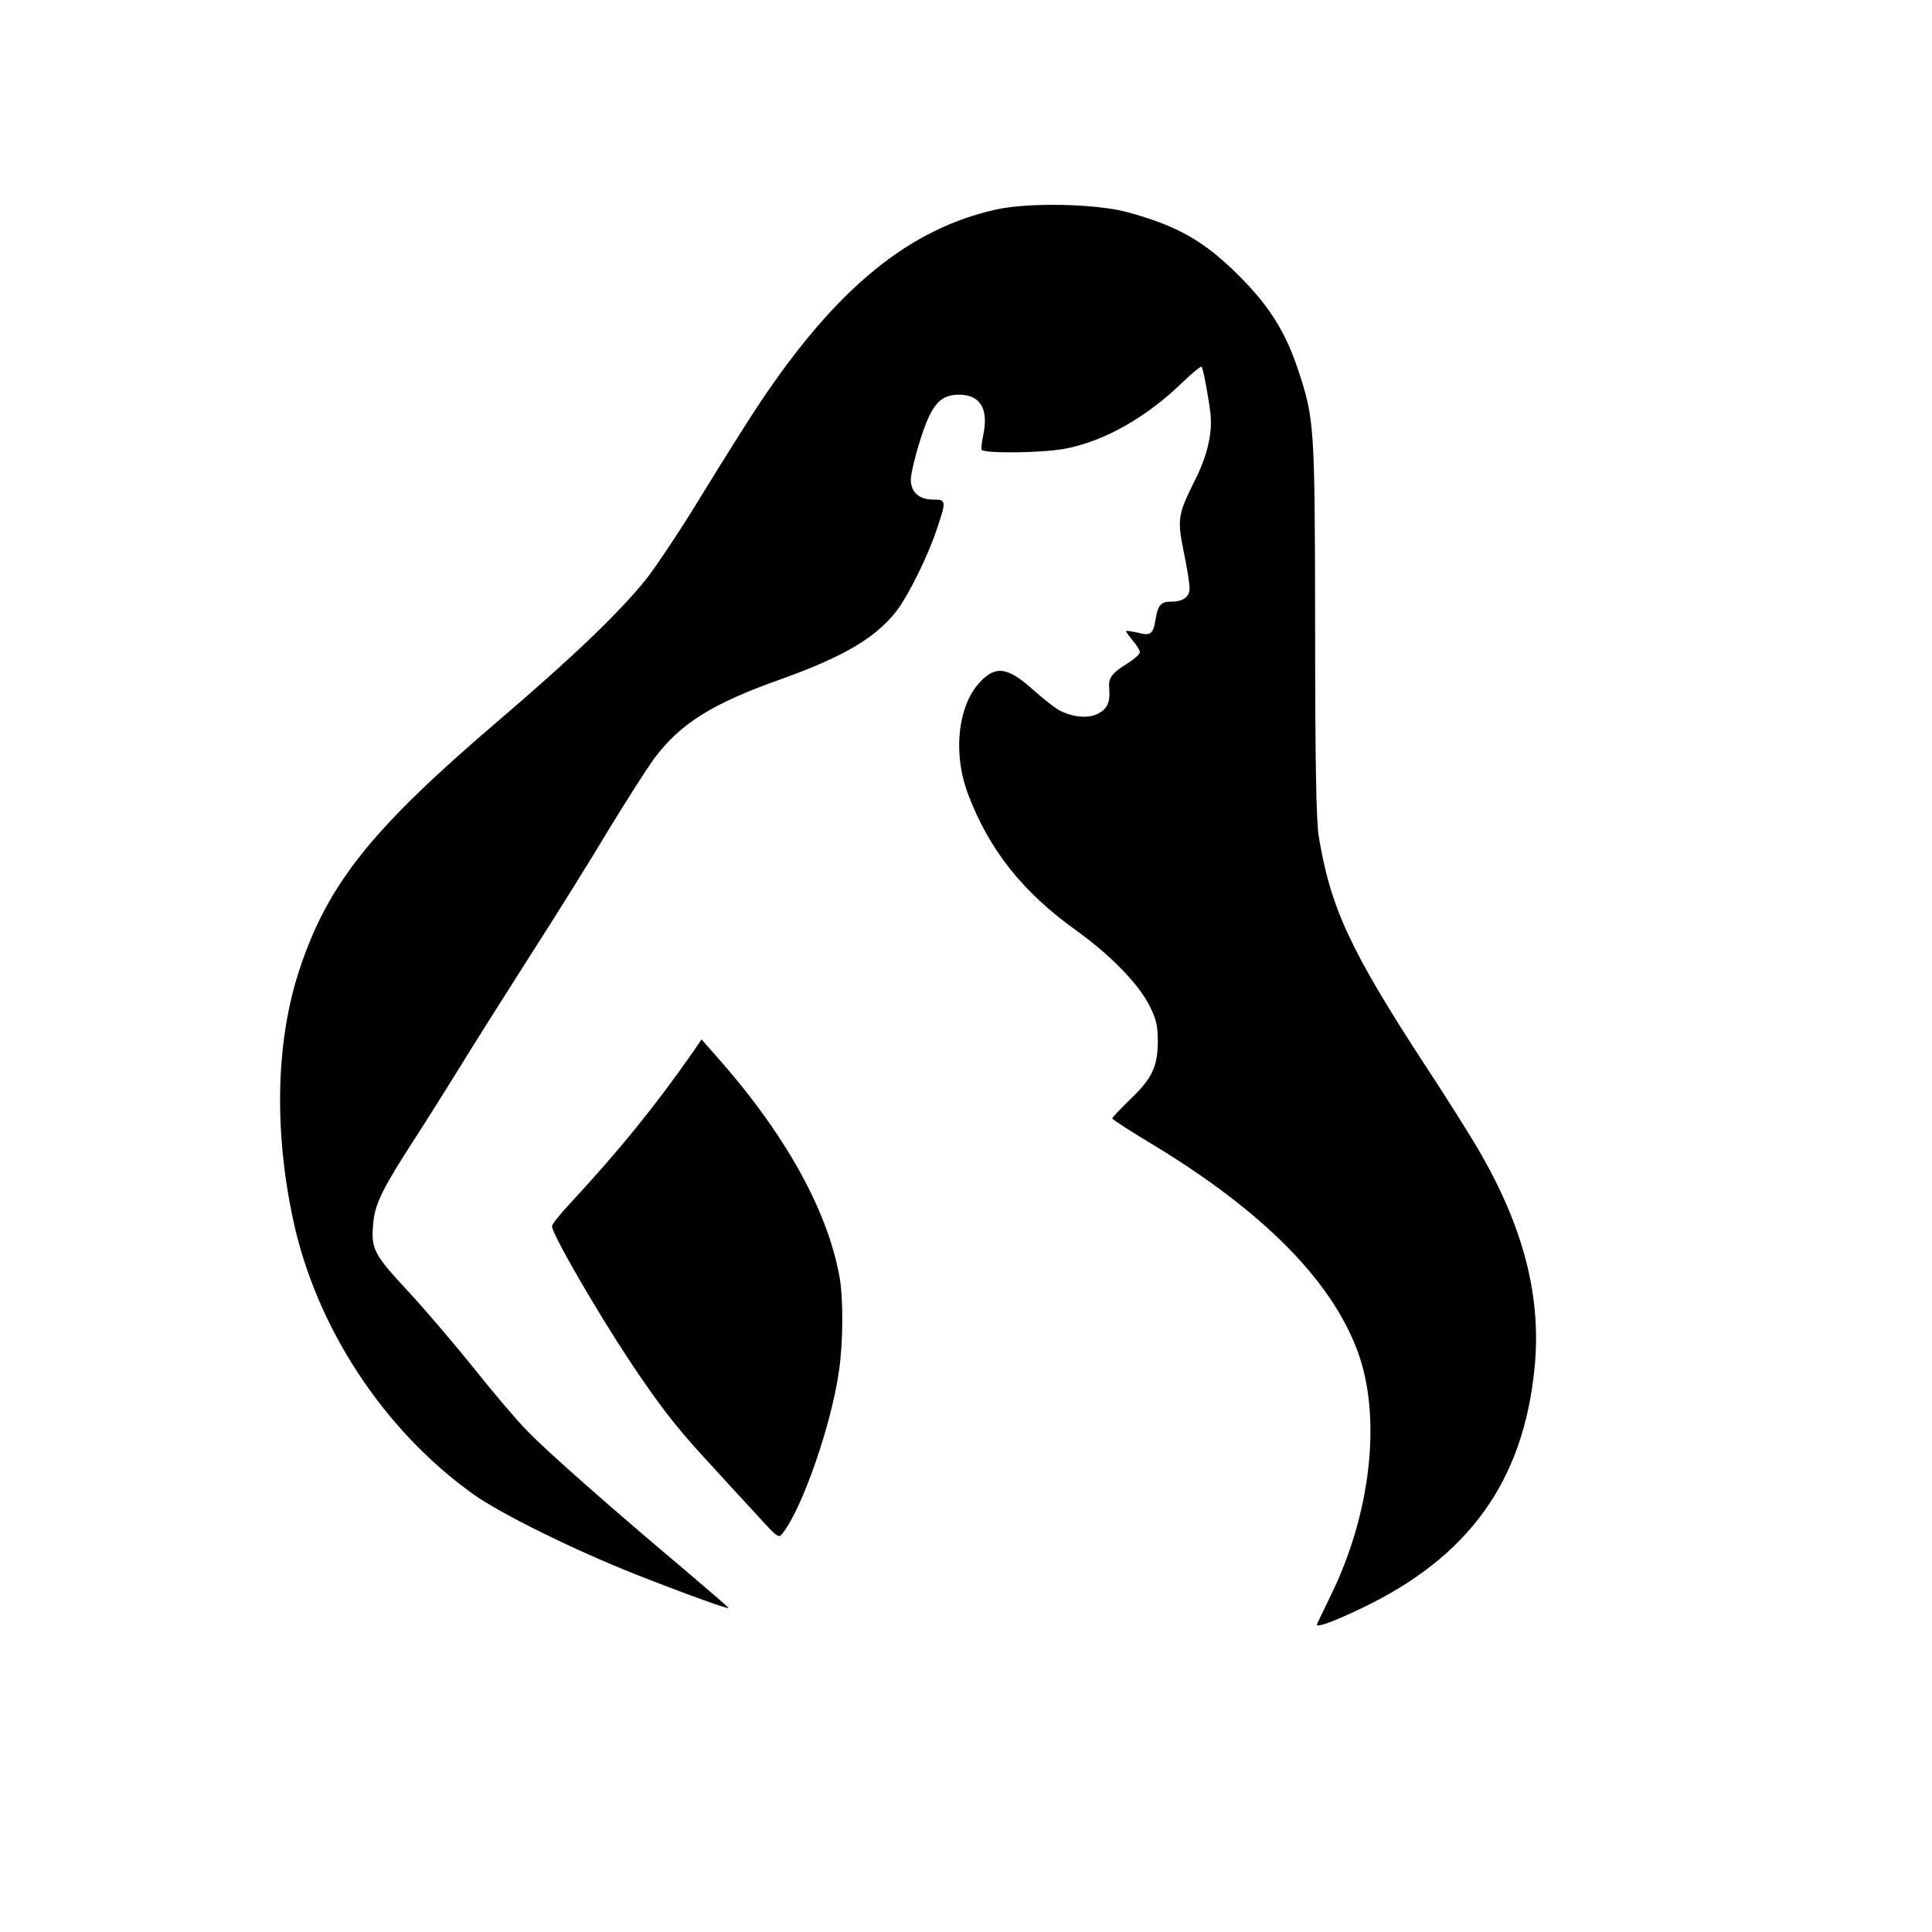
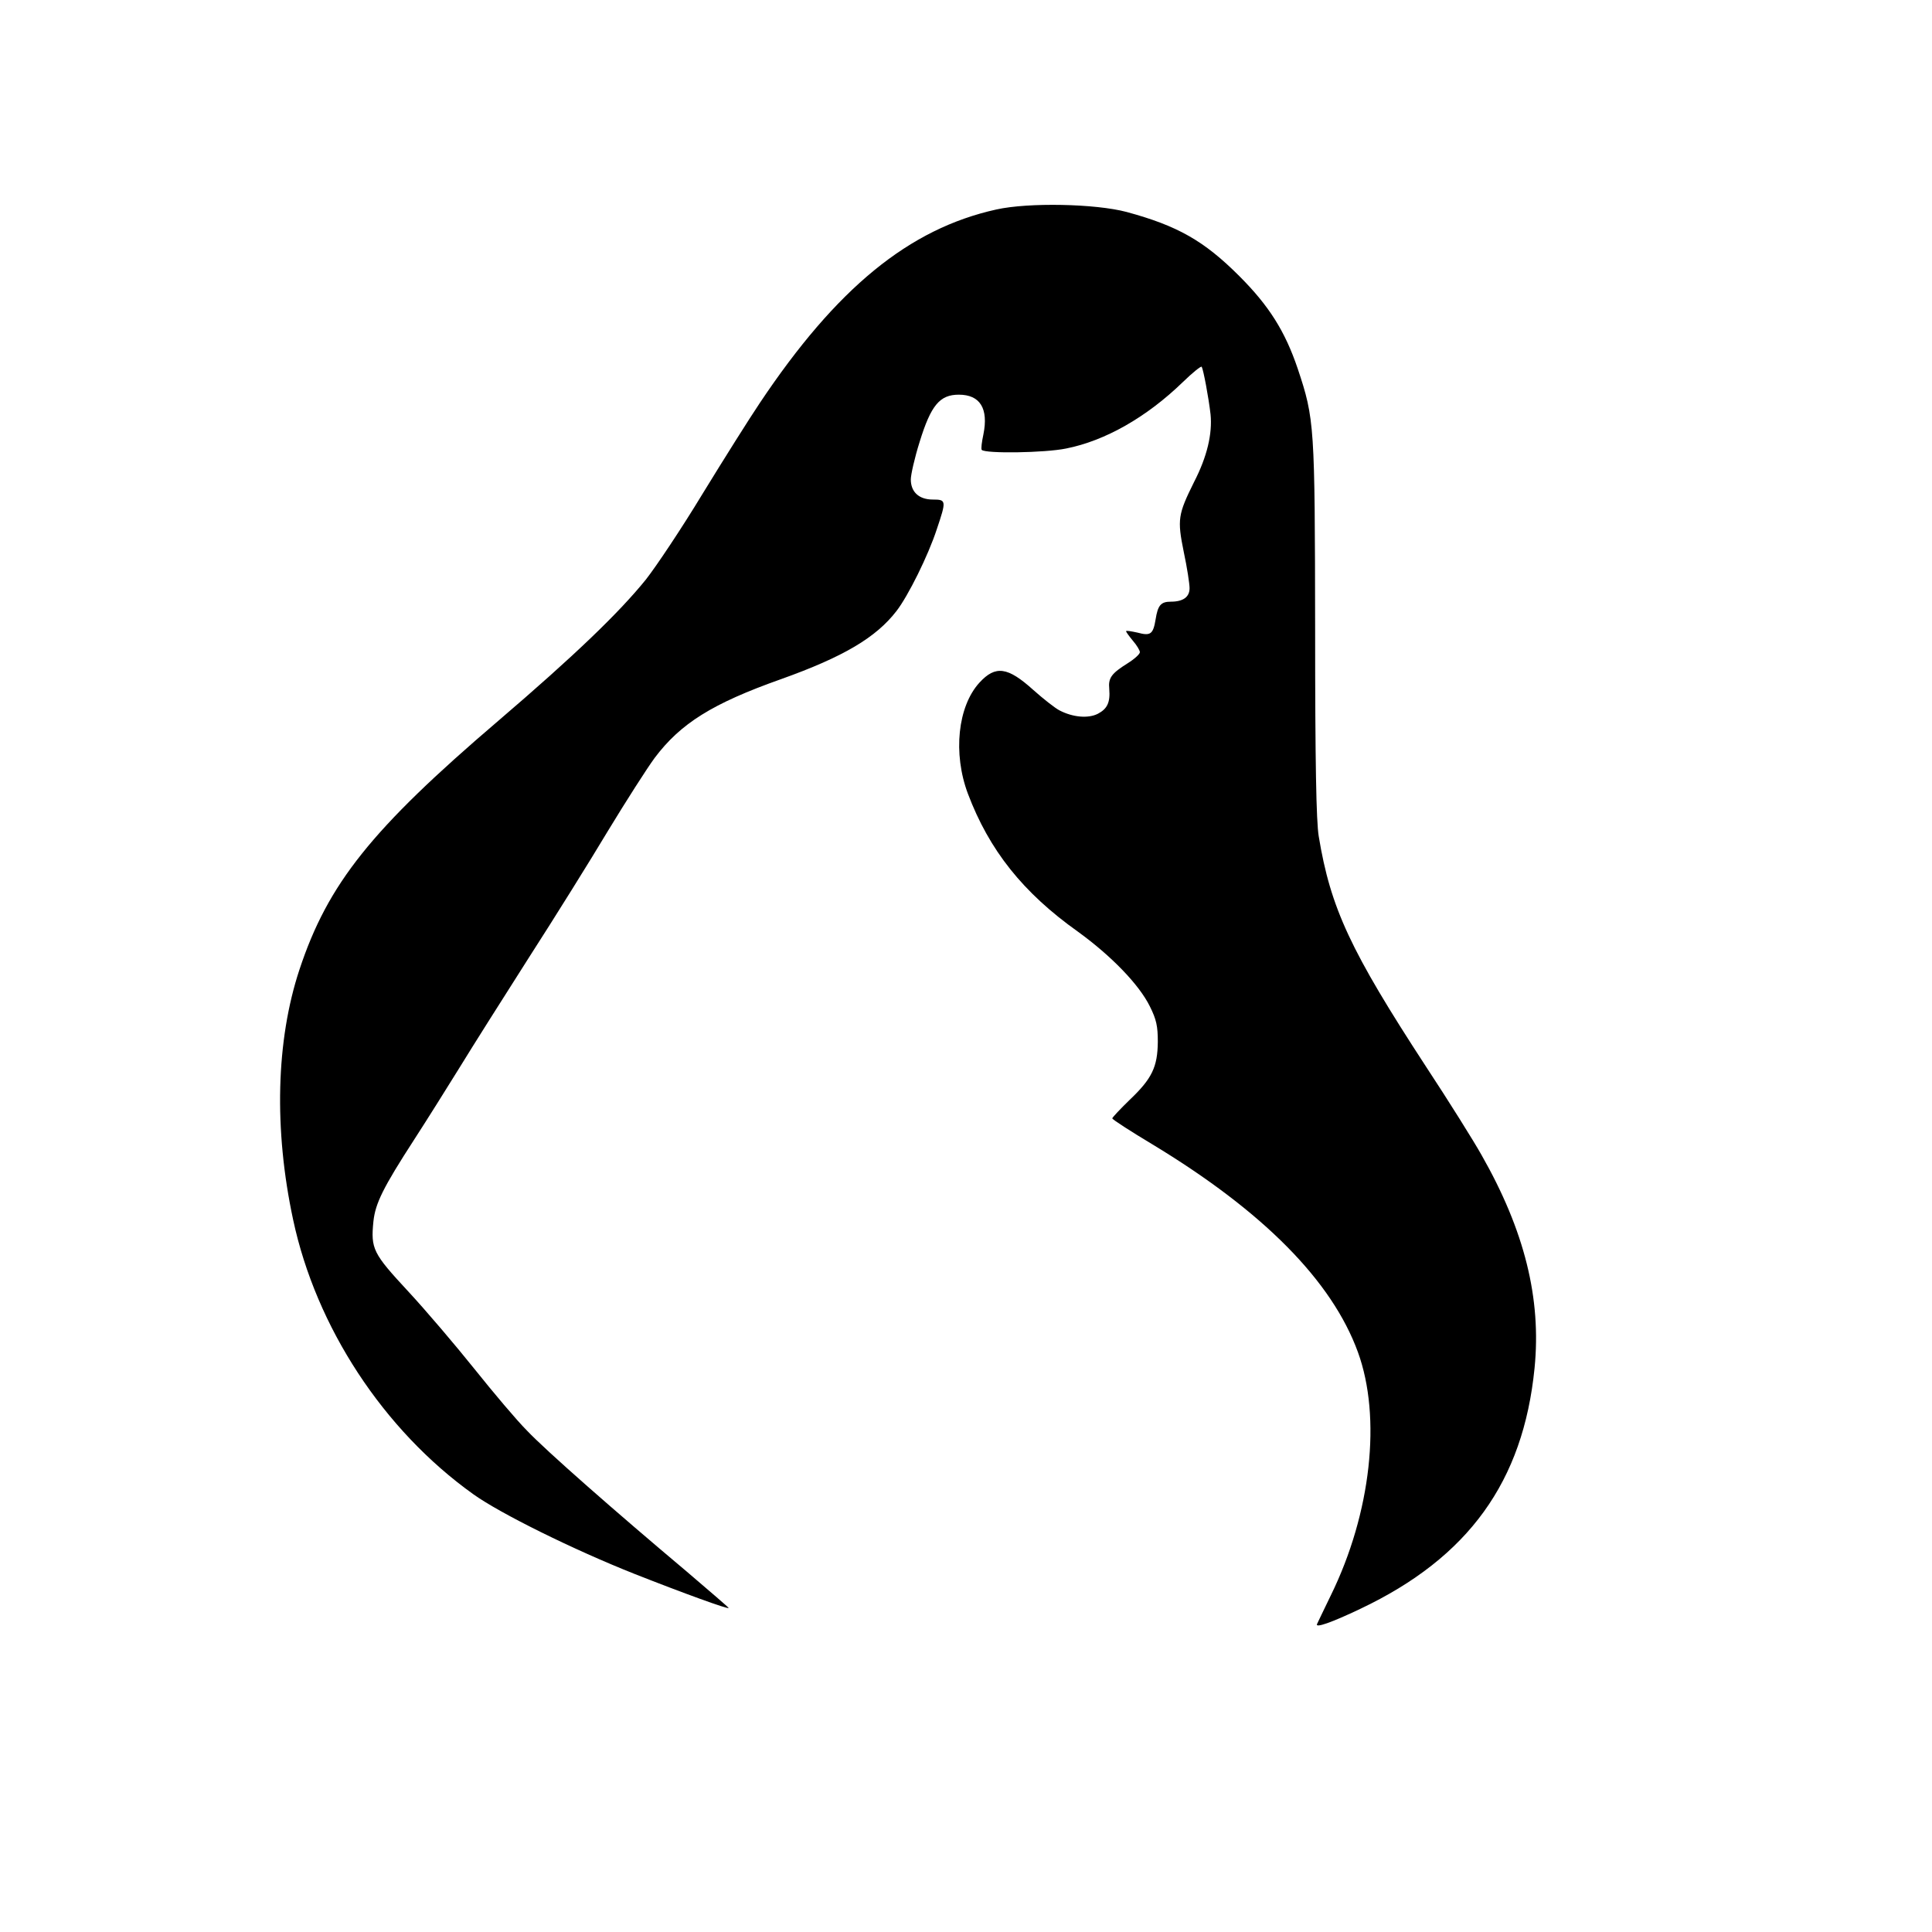
<svg xmlns="http://www.w3.org/2000/svg" version="1.0" width="700pt" height="700pt" viewBox="0 0 700 700" preserveAspectRatio="xMidYMid meet">
  <g transform="translate(0,700) scale(0.1,-0.1)" fill="#000000" stroke="none">
-     <path d="M3610 6241 c-317 -70 -579 -285 -857 -701 -39 -58 -132 -206 -208 -330 -75 -124 -168 -263 -205 -310 -97 -120 -258 -275 -535 -512 -460 -393 -617 -590 -720 -901 -85 -257 -93 -579 -23 -906 83 -389 327 -762 653 -995 98 -70 363 -201 585 -289 175 -69 340 -129 340 -123 0 2 -69 61 -152 132 -257 216 -510 438 -579 511 -37 37 -122 138 -190 223 -68 85 -176 212 -240 281 -128 138 -136 154 -126 254 7 65 35 122 147 295 48 74 123 194 167 265 44 72 156 249 249 395 94 146 223 353 287 460 65 107 141 226 169 264 94 125 209 197 457 285 227 81 345 151 419 247 42 54 115 201 146 296 35 104 35 108 -14 108 -50 0 -80 27 -80 73 0 17 14 79 32 136 41 133 73 171 142 171 77 0 108 -50 89 -144 -6 -28 -9 -53 -6 -56 13 -14 229 -11 306 5 141 28 291 113 423 241 35 34 66 59 68 55 6 -10 25 -111 32 -172 7 -70 -12 -153 -60 -246 -58 -117 -61 -135 -37 -253 12 -56 21 -115 21 -131 0 -32 -23 -49 -68 -49 -36 0 -47 -13 -55 -64 -9 -54 -18 -61 -66 -48 -23 5 -41 8 -41 5 0 -3 11 -18 25 -35 14 -16 25 -35 25 -41 0 -7 -20 -25 -44 -40 -59 -37 -71 -53 -67 -93 4 -49 -7 -72 -41 -90 -35 -18 -91 -13 -139 12 -16 8 -59 42 -95 74 -93 84 -137 90 -195 27 -79 -86 -97 -257 -42 -403 77 -204 199 -358 399 -500 120 -87 221 -191 260 -270 24 -48 29 -72 29 -129 -1 -91 -21 -133 -102 -210 -35 -34 -63 -64 -63 -67 0 -4 65 -46 145 -94 402 -243 651 -495 745 -753 86 -236 48 -583 -98 -881 -25 -52 -48 -99 -50 -104 -8 -16 52 5 157 55 392 186 590 461 631 872 25 252 -36 498 -192 772 -28 50 -118 194 -201 320 -274 420 -346 574 -389 835 -9 54 -13 265 -13 750 -1 741 -2 761 -63 944 -46 136 -104 228 -212 336 -128 128 -224 182 -408 232 -113 30 -355 35 -472 9z" />
-     <path d="M2509 3186 c-139 -199 -268 -357 -446 -549 -35 -37 -63 -73 -63 -80 0 -28 161 -306 284 -492 103 -154 163 -232 262 -340 71 -78 162 -177 202 -220 70 -77 73 -79 88 -60 71 91 176 391 204 589 15 103 16 265 1 344 -46 246 -202 523 -455 806 l-44 50 -33 -48z" />
+     <path d="M3610 6241 c-317 -70 -579 -285 -857 -701 -39 -58 -132 -206 -208 -330 -75 -124 -168 -263 -205 -310 -97 -120 -258 -275 -535 -512 -460 -393 -617 -590 -720 -901 -85 -257 -93 -579 -23 -906 83 -389 327 -762 653 -995 98 -70 363 -201 585 -289 175 -69 340 -129 340 -123 0 2 -69 61 -152 132 -257 216 -510 438 -579 511 -37 37 -122 138 -190 223 -68 85 -176 212 -240 281 -128 138 -136 154 -126 254 7 65 35 122 147 295 48 74 123 194 167 265 44 72 156 249 249 395 94 146 223 353 287 460 65 107 141 226 169 264 94 125 209 197 457 285 227 81 345 151 419 247 42 54 115 201 146 296 35 104 35 108 -14 108 -50 0 -80 27 -80 73 0 17 14 79 32 136 41 133 73 171 142 171 77 0 108 -50 89 -144 -6 -28 -9 -53 -6 -56 13 -14 229 -11 306 5 141 28 291 113 423 241 35 34 66 59 68 55 6 -10 25 -111 32 -172 7 -70 -12 -153 -60 -246 -58 -117 -61 -135 -37 -253 12 -56 21 -115 21 -131 0 -32 -23 -49 -68 -49 -36 0 -47 -13 -55 -64 -9 -54 -18 -61 -66 -48 -23 5 -41 8 -41 5 0 -3 11 -18 25 -35 14 -16 25 -35 25 -41 0 -7 -20 -25 -44 -40 -59 -37 -71 -53 -67 -93 4 -49 -7 -72 -41 -90 -35 -18 -91 -13 -139 12 -16 8 -59 42 -95 74 -93 84 -137 90 -195 27 -79 -86 -97 -257 -42 -403 77 -204 199 -358 399 -500 120 -87 221 -191 260 -270 24 -48 29 -72 29 -129 -1 -91 -21 -133 -102 -210 -35 -34 -63 -64 -63 -67 0 -4 65 -46 145 -94 402 -243 651 -495 745 -753 86 -236 48 -583 -98 -881 -25 -52 -48 -99 -50 -104 -8 -16 52 5 157 55 392 186 590 461 631 872 25 252 -36 498 -192 772 -28 50 -118 194 -201 320 -274 420 -346 574 -389 835 -9 54 -13 265 -13 750 -1 741 -2 761 -63 944 -46 136 -104 228 -212 336 -128 128 -224 182 -408 232 -113 30 -355 35 -472 9" />
  </g>
</svg>